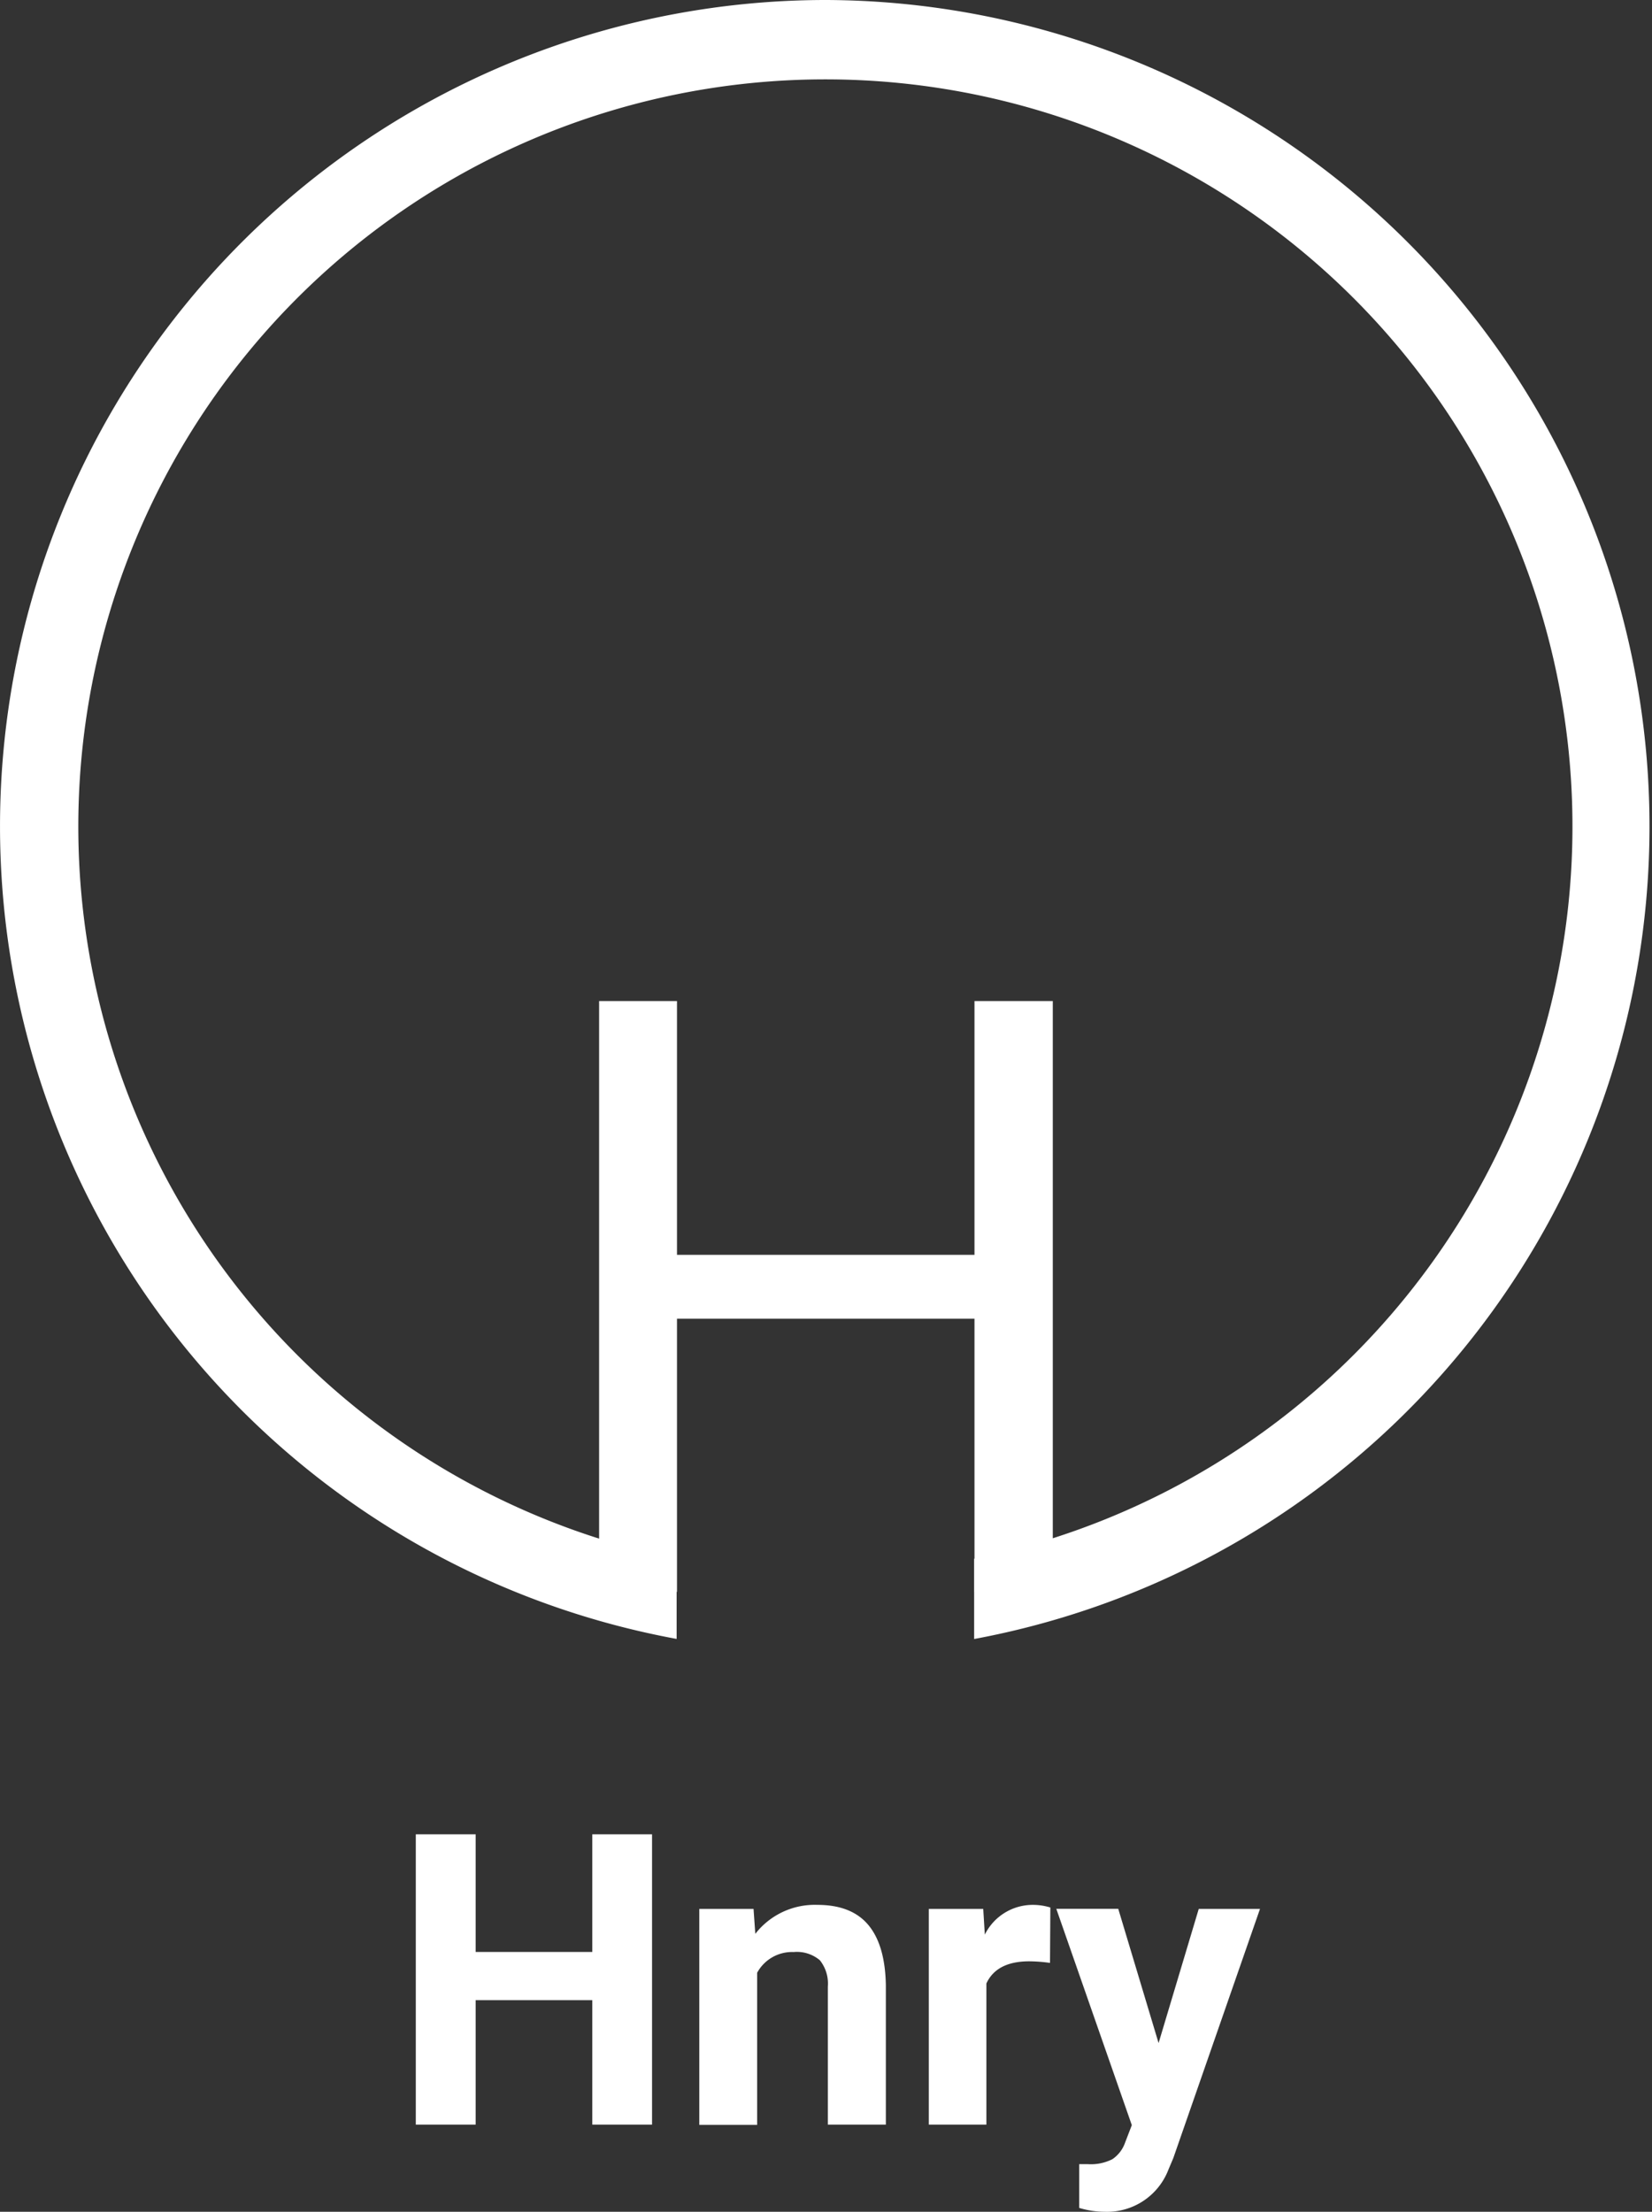
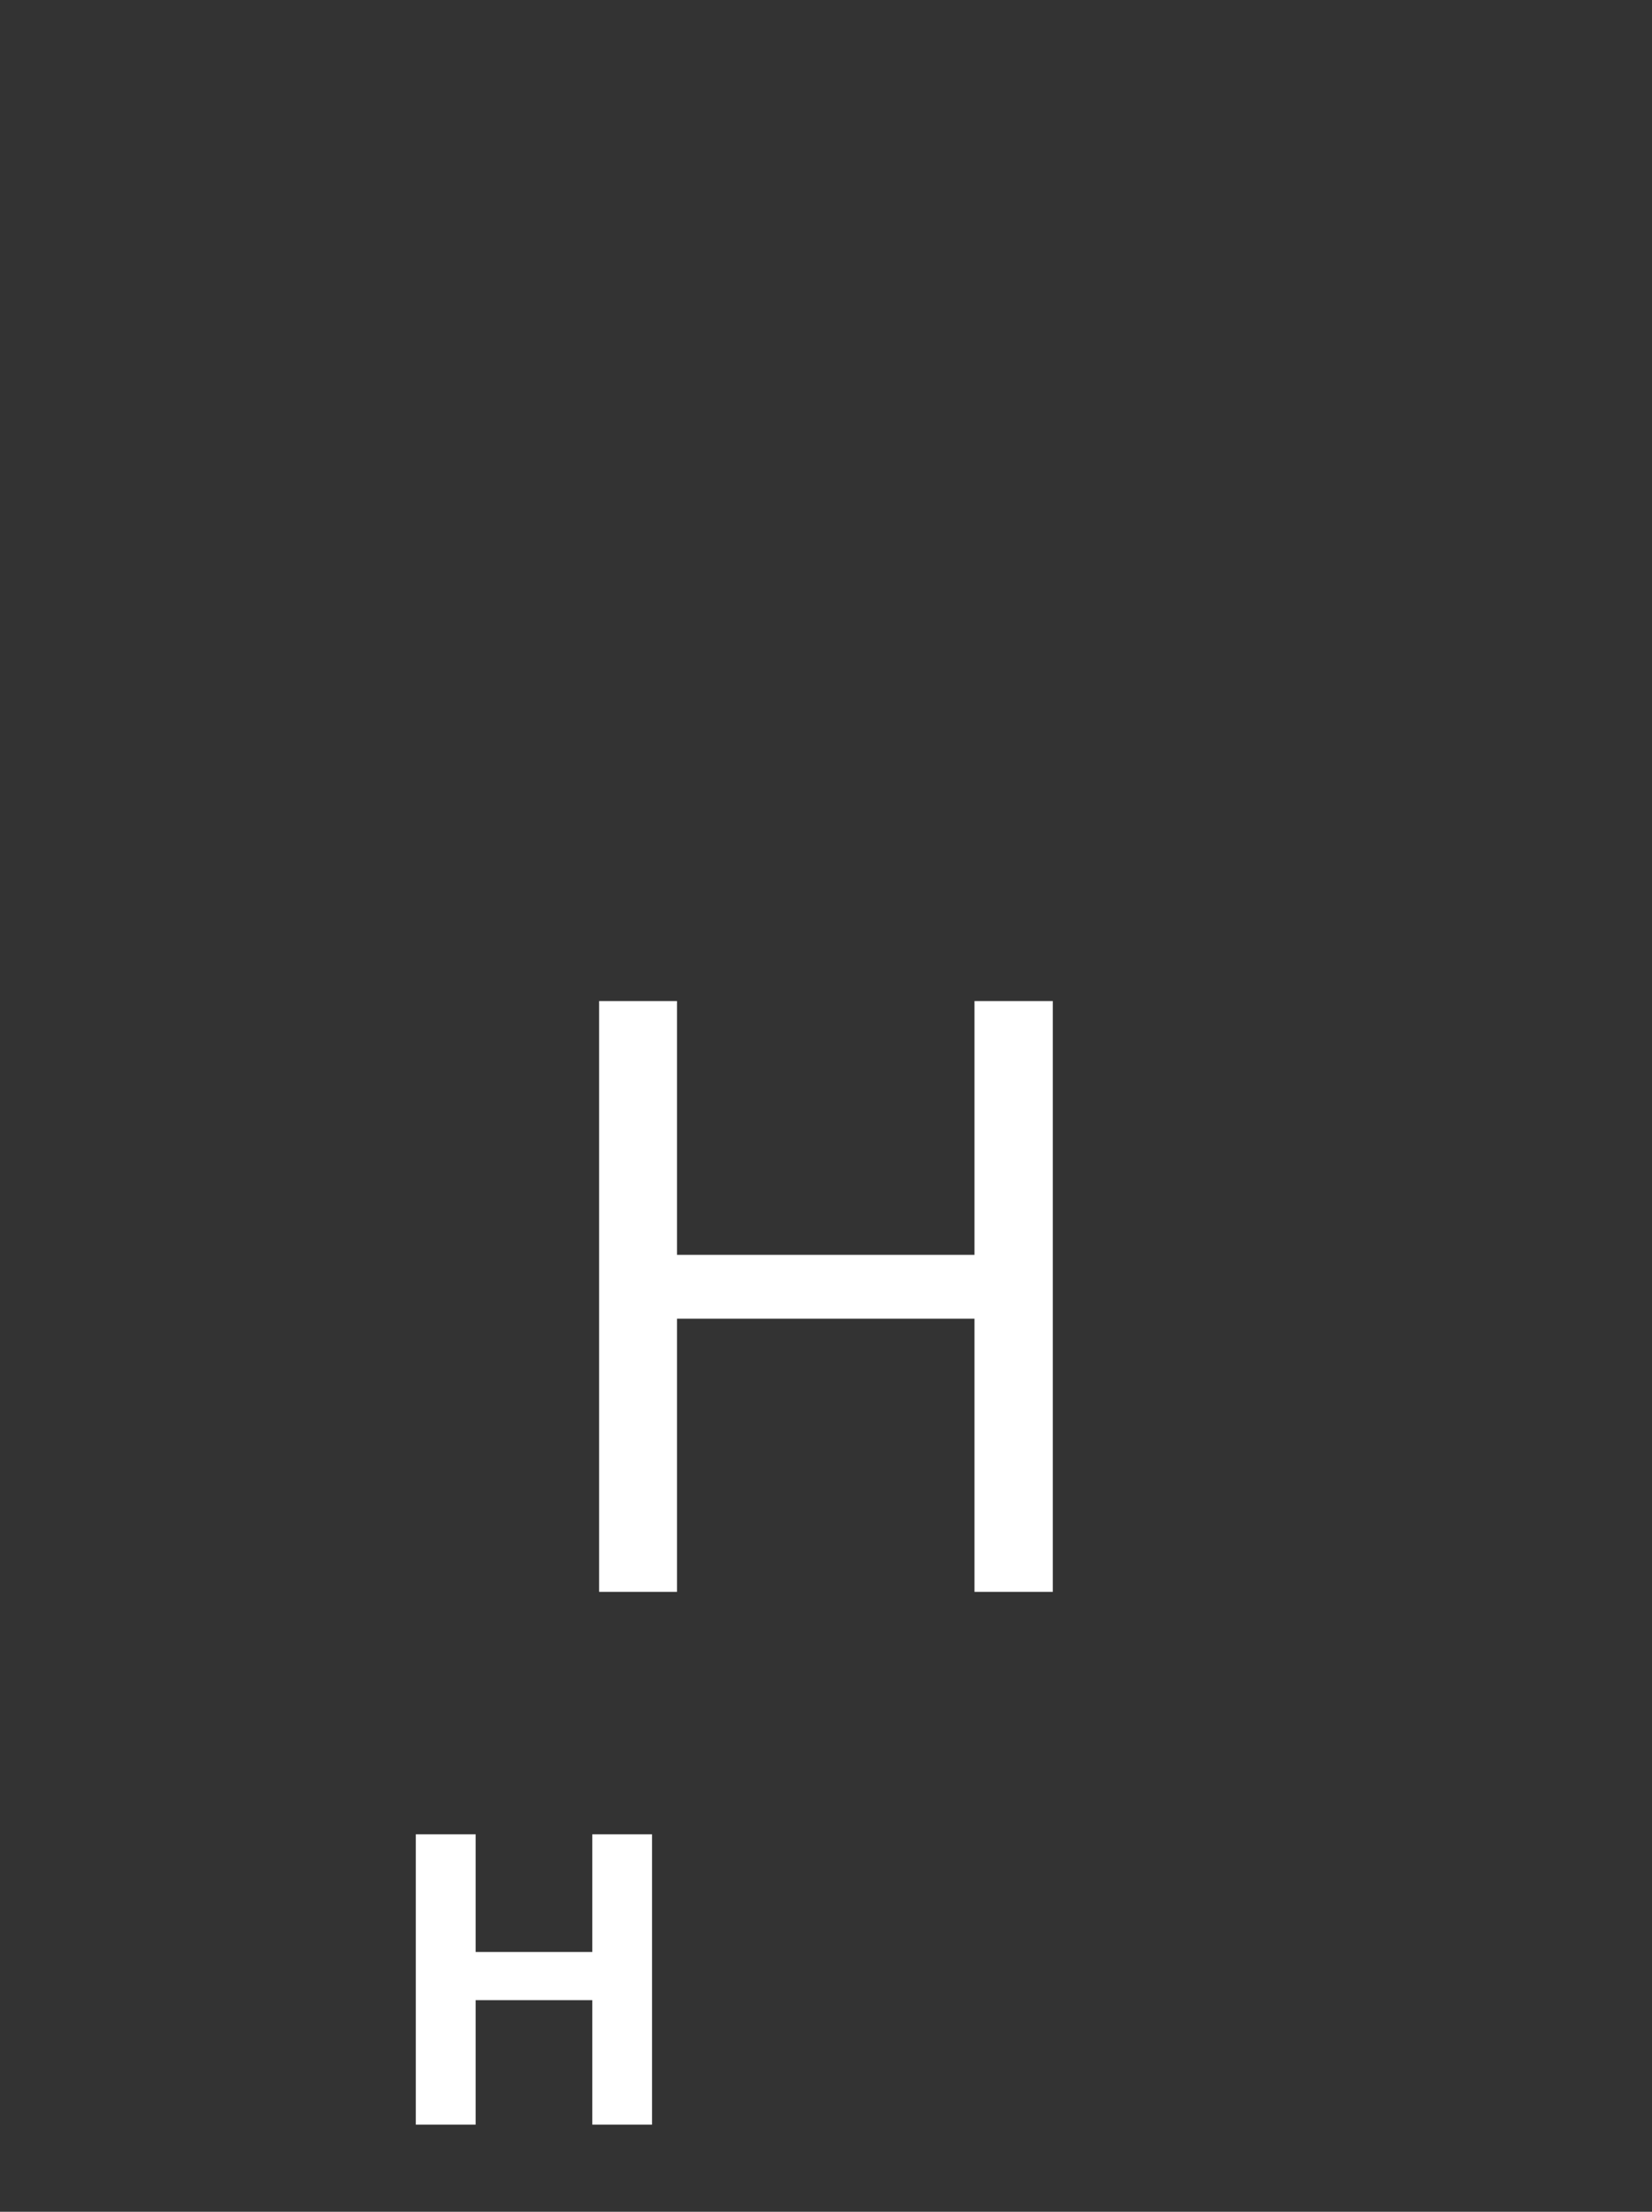
<svg xmlns="http://www.w3.org/2000/svg" viewBox="0 0 188.8 252.74">
  <rect x="0" y="0" width="188.8" height="252.74" fill="#333333" stroke="none" />
  <defs>
    <style>.cls-1{fill:none;}.cls-2{fill:#fff;}</style>
  </defs>
  <title>logo_white_svg_path</title>
  <g id="Layer_2" data-name="Layer 2">
    <g id="Layer_1-2" data-name="Layer 1">
-       <circle class="cls-1" cx="94.33" cy="94.43" r="89.93" />
      <path class="cls-2" d="M74.52,242.78H67.69V228.56H54.36v14.22H47.52V209.61h6.84v13.44H67.69V209.61h6.83Z" />
-       <path class="cls-2" d="M86.12,218.13l.2,2.85a8.61,8.61,0,0,1,7.09-3.31q3.91,0,5.83,2.3t2,6.88v15.93H94.61V227a4.27,4.27,0,0,0-.91-3,4.06,4.06,0,0,0-3-.94,4.54,4.54,0,0,0-4.17,2.37v17.38H79.92V218.13Z" />
-       <path class="cls-2" d="M120,224.3a18.21,18.21,0,0,0-2.37-.18q-3.73,0-4.9,2.53v16.13h-6.58V218.13h6.22l.18,2.94a6.11,6.11,0,0,1,5.49-3.4,6.82,6.82,0,0,1,2,.3Z" />
-       <path class="cls-2" d="M132.41,233.46,137,218.13H144l-9.91,28.48-.55,1.3a7.51,7.51,0,0,1-7.29,4.83,10.23,10.23,0,0,1-2.91-.44v-5l1,0a5.44,5.44,0,0,0,2.79-.57,3.78,3.78,0,0,0,1.45-1.89l.77-2-8.63-24.72h7.08Z" />
      <path class="cls-2" d="M120.32,181.9h-8.95V150.69h-34V181.9h-8.9V114.39h8.9v29h34v-29h8.95Z" />
-       <path class="cls-2" d="M94.33,0a94.42,94.42,0,0,0-17,187.28v-9.16a85.38,85.38,0,1,1,34,0v9.17A94.44,94.44,0,0,0,94.33,0Z" />
    </g>
  </g>
</svg>